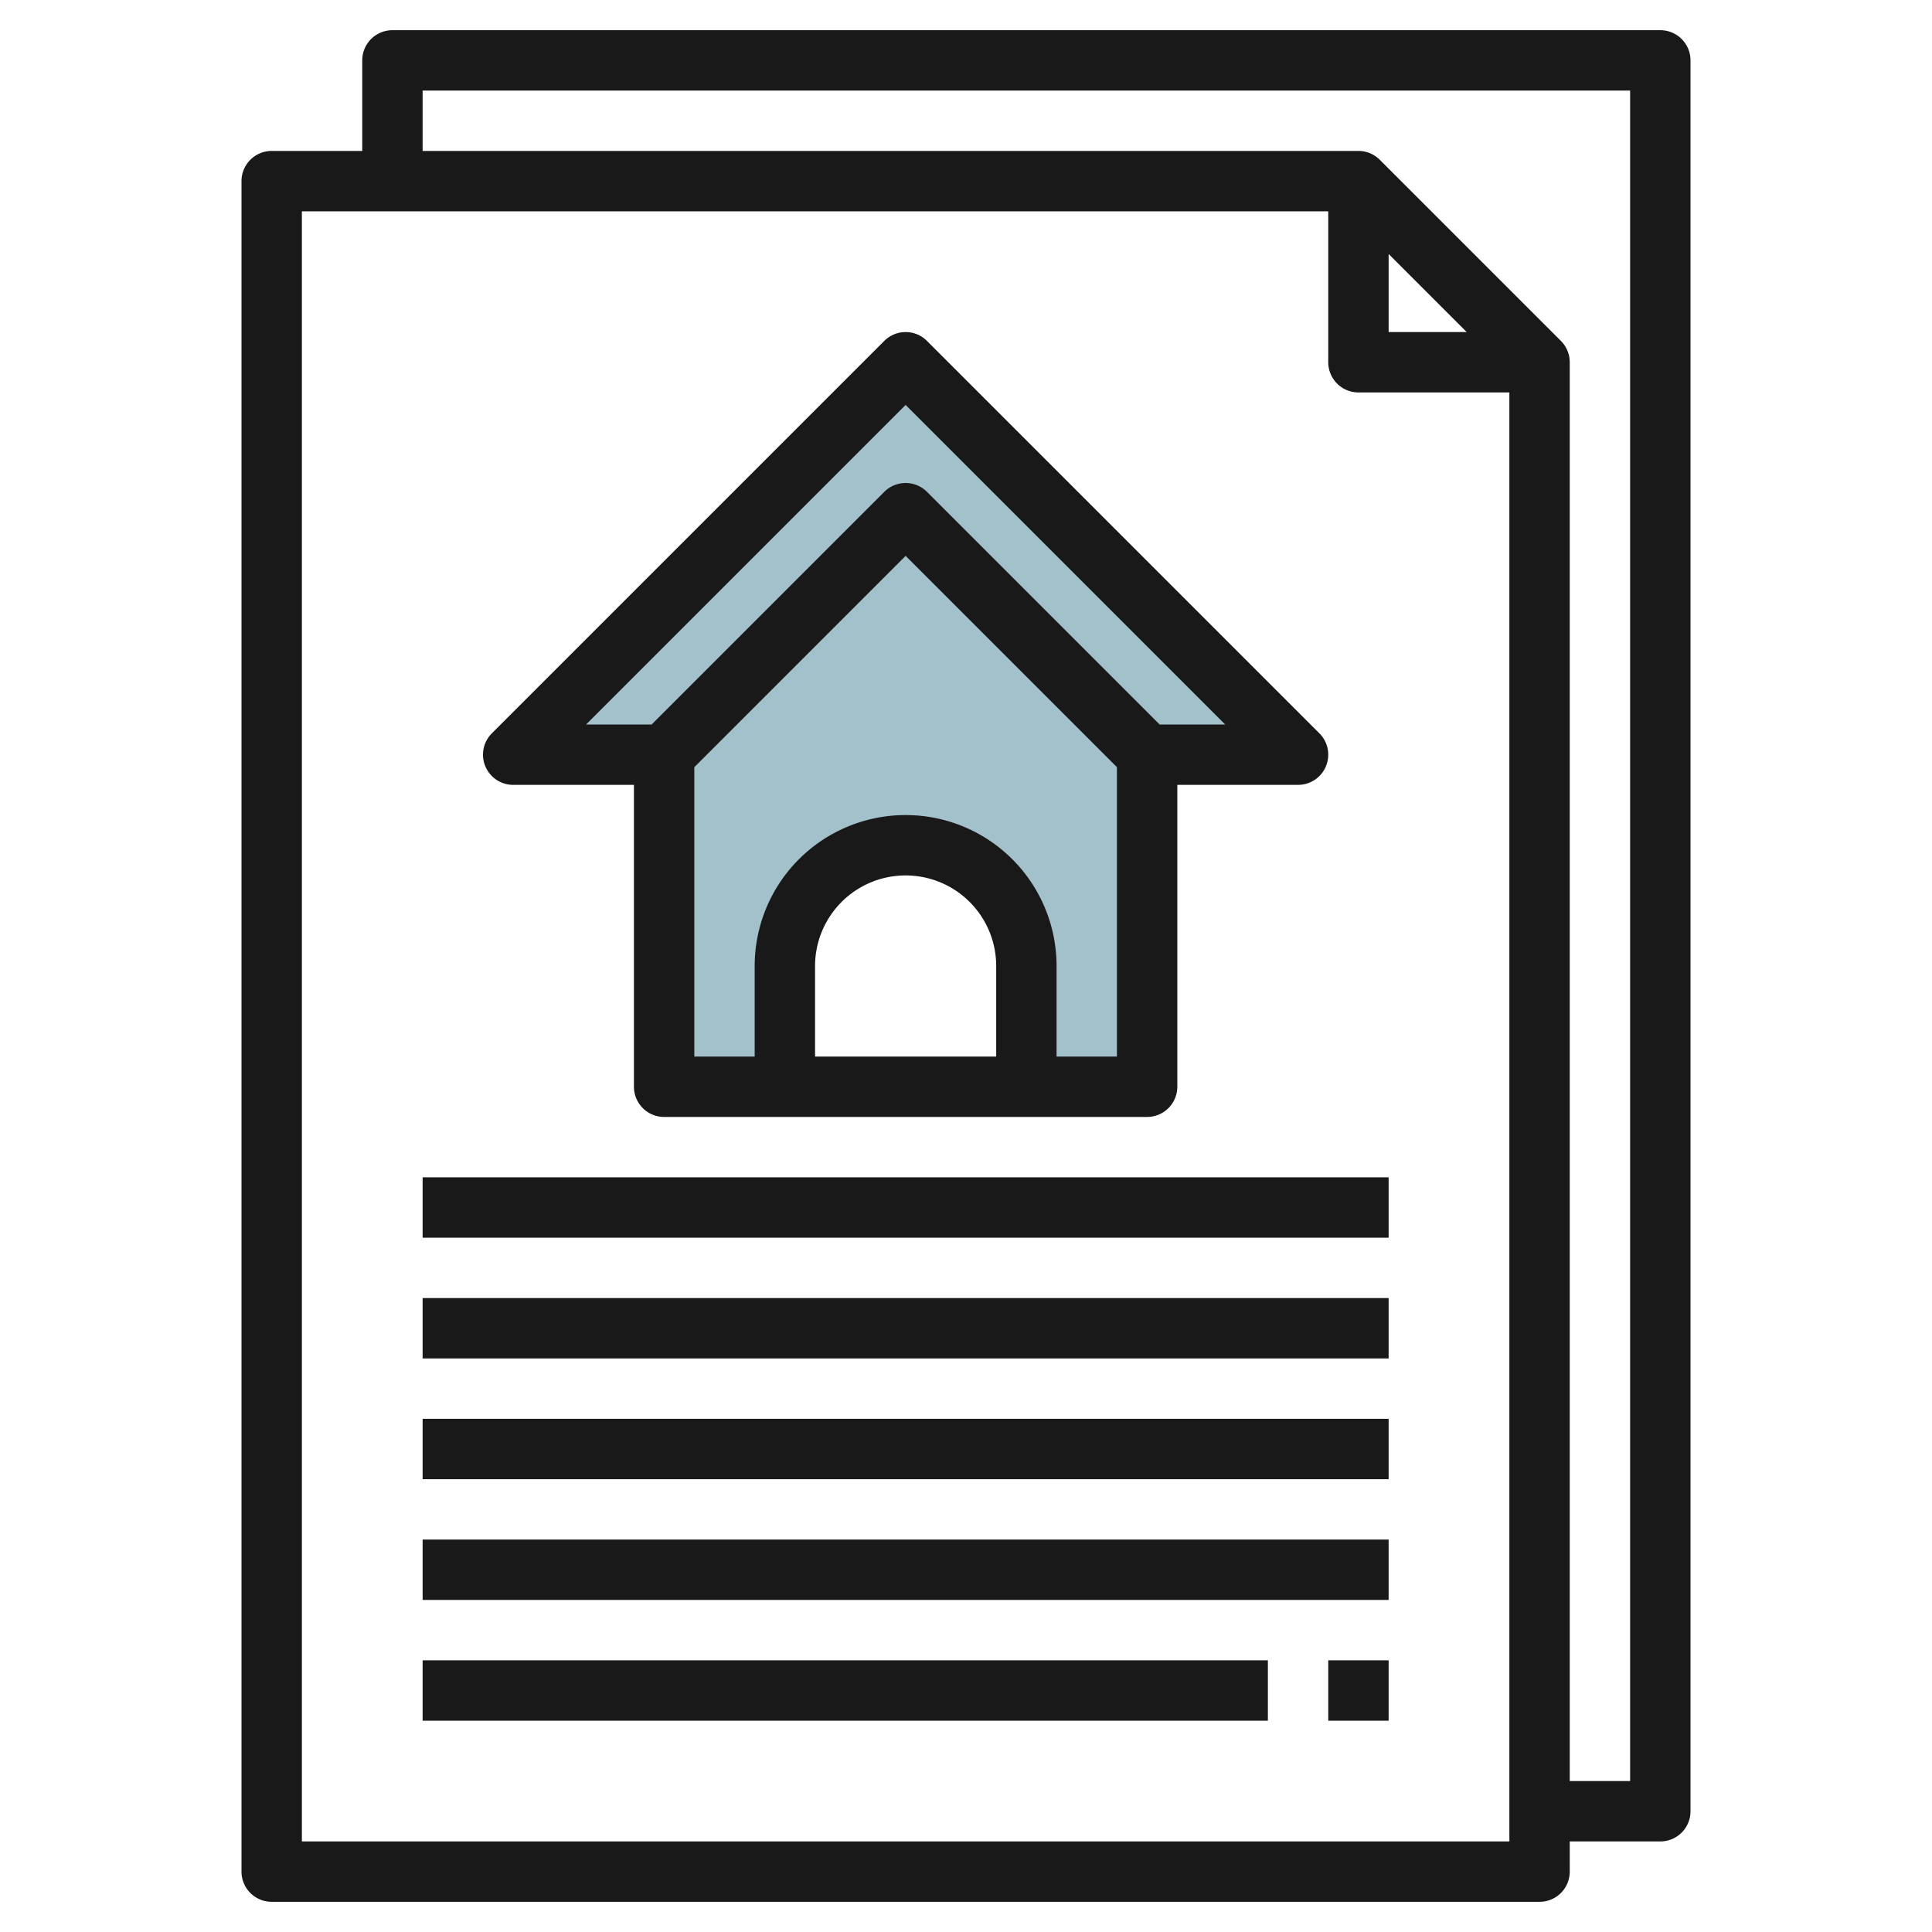
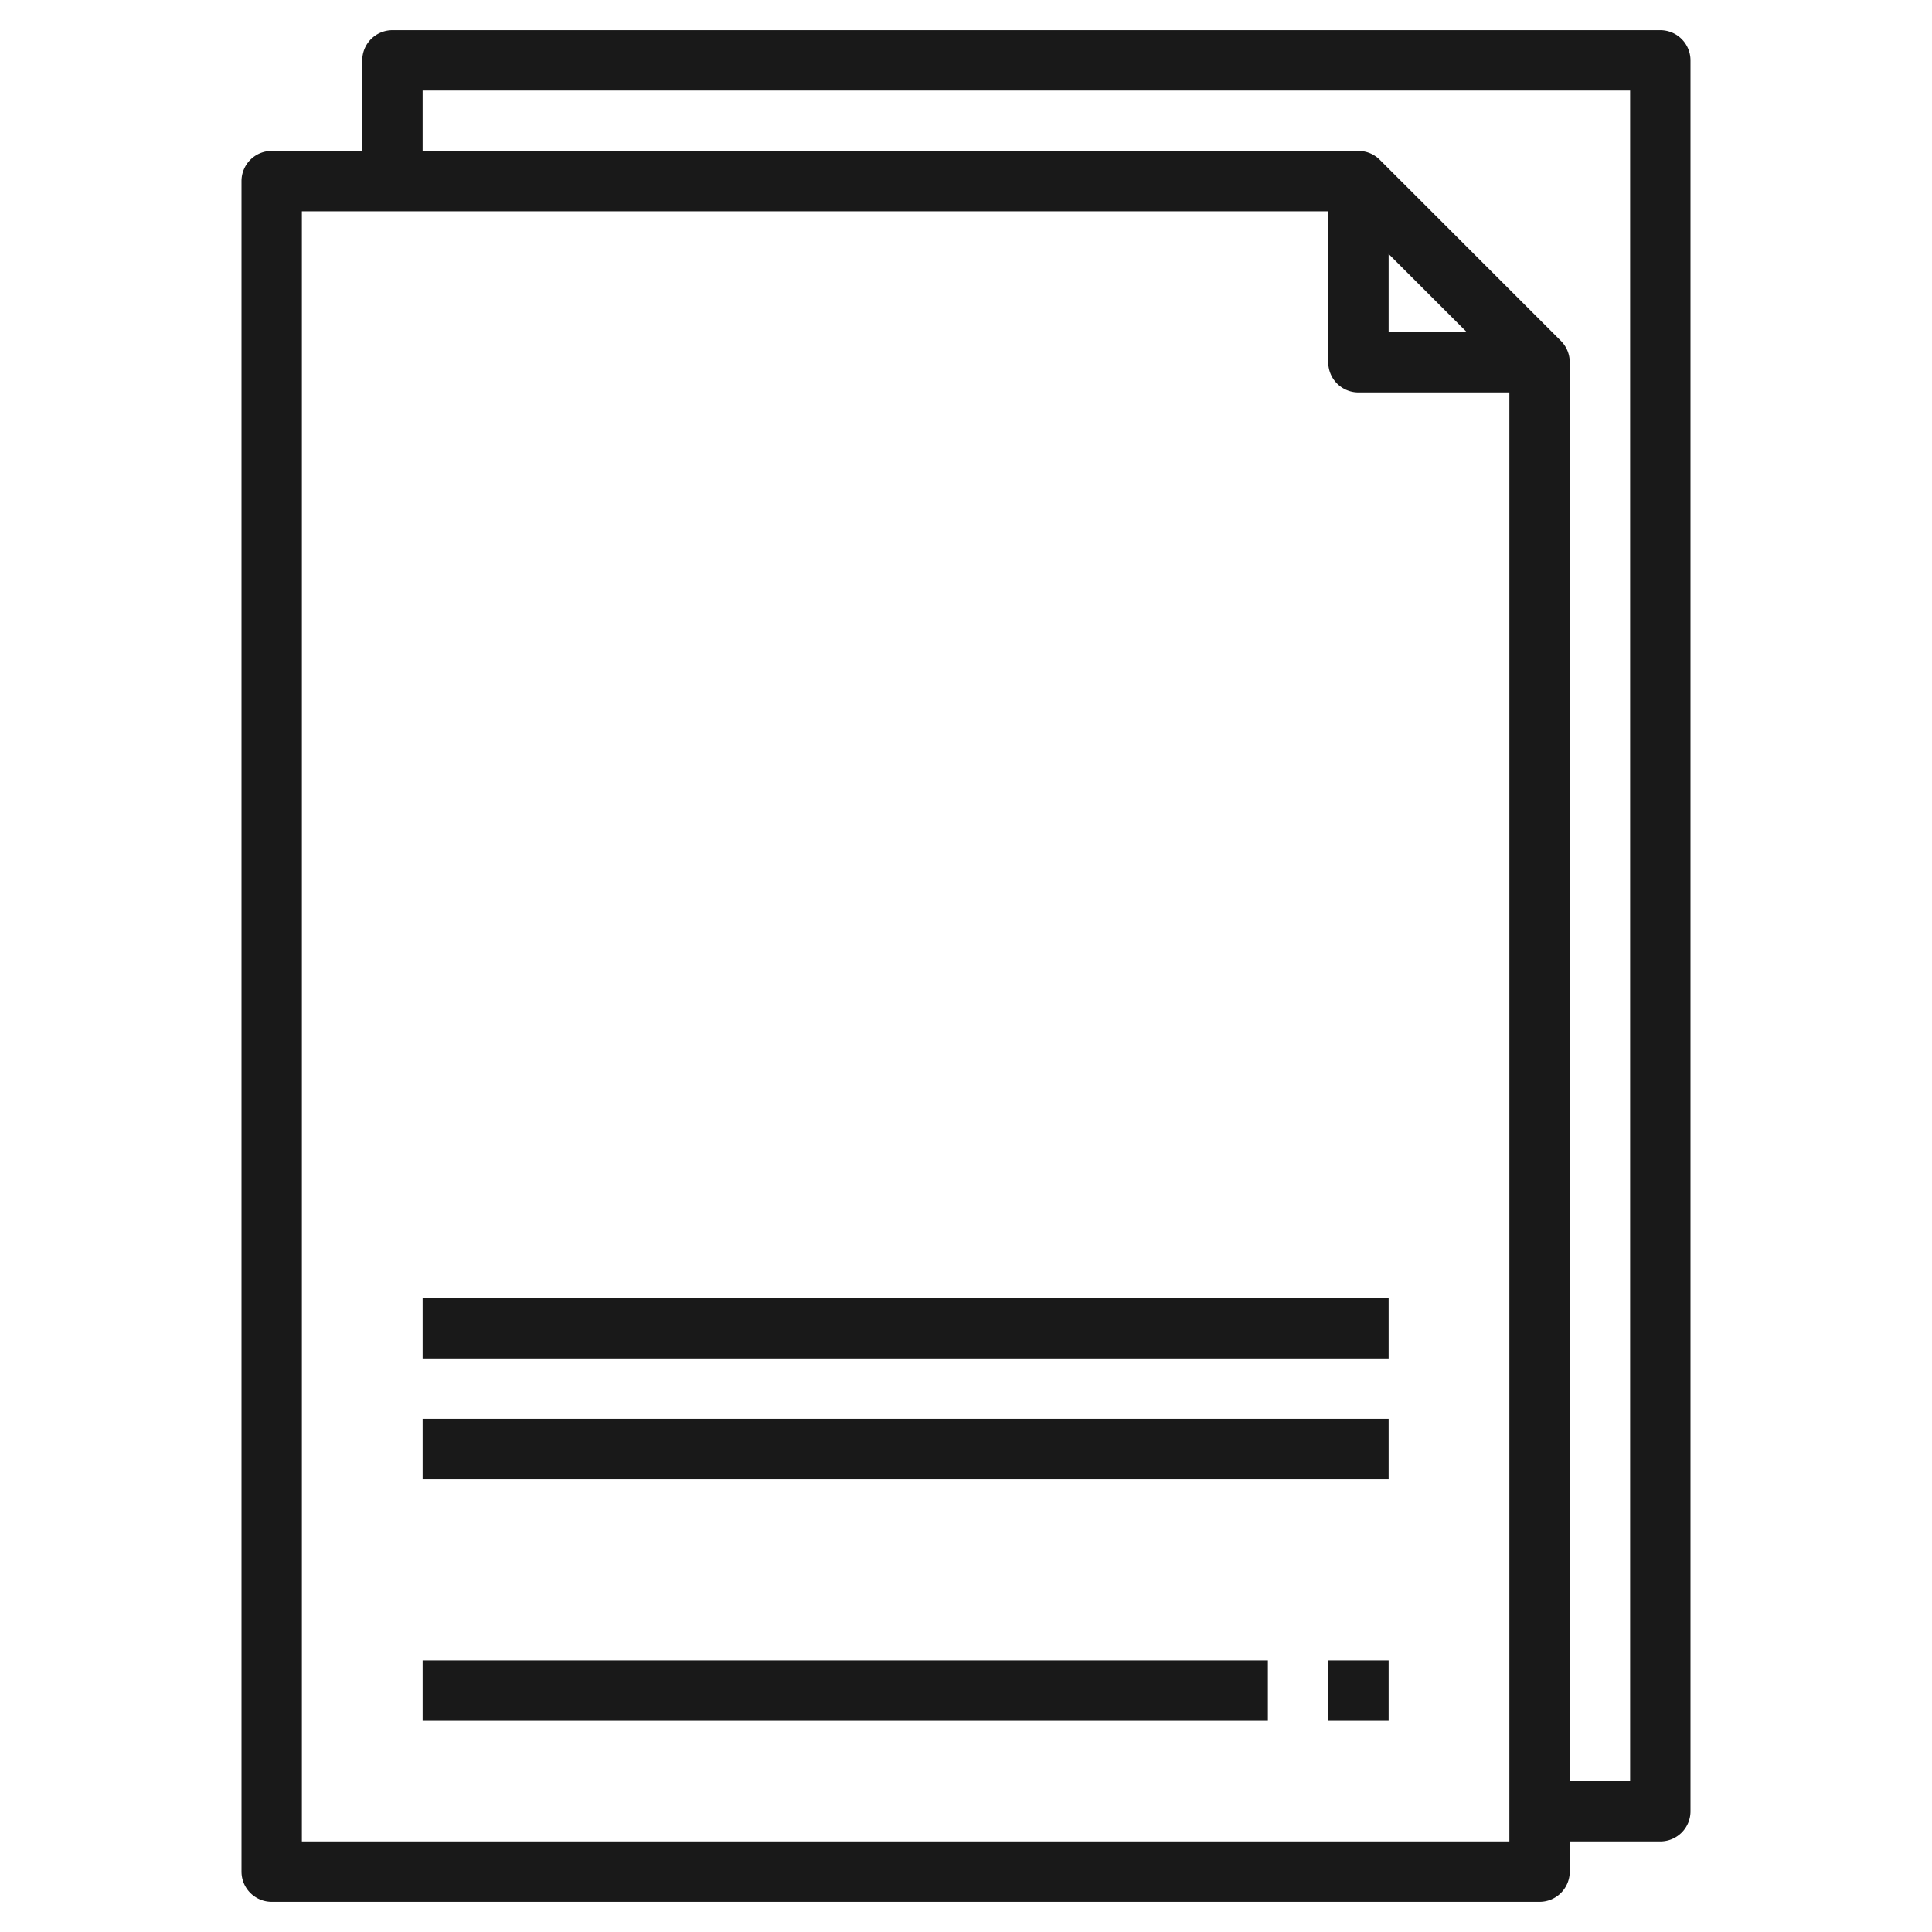
<svg xmlns="http://www.w3.org/2000/svg" height="512" viewBox="0 0 64 64" width="512">
  <g id="Layer_11" data-name="Layer 11">
-     <path d="m30 12-13 13h5v11h4v-4a4 4 0 0 1 8 0v4h4v-11h5z" fill="#a3c1ca" />
    <g fill="#191919">
      <path d="m55 1h-42a1 1 0 0 0 -1 1v3h-3a1 1 0 0 0 -1 1v56a1 1 0 0 0 1 1h42a1 1 0 0 0 1-1v-1h3a1 1 0 0 0 1-1v-58a1 1 0 0 0 -1-1zm-45 60v-54h34v5a1 1 0 0 0 1 1h5v48zm36-52.586 2.586 2.586h-2.586zm8 50.586h-2v-47a1 1 0 0 0 -.293-.707l-6-6a1 1 0 0 0 -.707-.293h-31v-2h40z" />
-       <path d="m17 26h4v10a1 1 0 0 0 1 1h16a1 1 0 0 0 1-1v-10h4a1 1 0 0 0 .707-1.707l-13-13a1 1 0 0 0 -1.414 0l-13 13a1 1 0 0 0 .707 1.707zm16 9h-6v-3a3 3 0 0 1 6 0zm2 0v-3a5 5 0 0 0 -10 0v3h-2v-9.586l7-7 7 7v9.586zm-5-21.586 10.586 10.586h-2.172l-7.707-7.707a1 1 0 0 0 -1.414 0l-7.707 7.707h-2.172z" />
-       <path d="m14 39h32v2h-32z" />
      <path d="m14 43h32v2h-32z" />
      <path d="m14 47h32v2h-32z" />
-       <path d="m14 51h32v2h-32z" />
      <path d="m14 55h28v2h-28z" />
      <path d="m44 55h2v2h-2z" />
    </g>
  </g>
</svg>